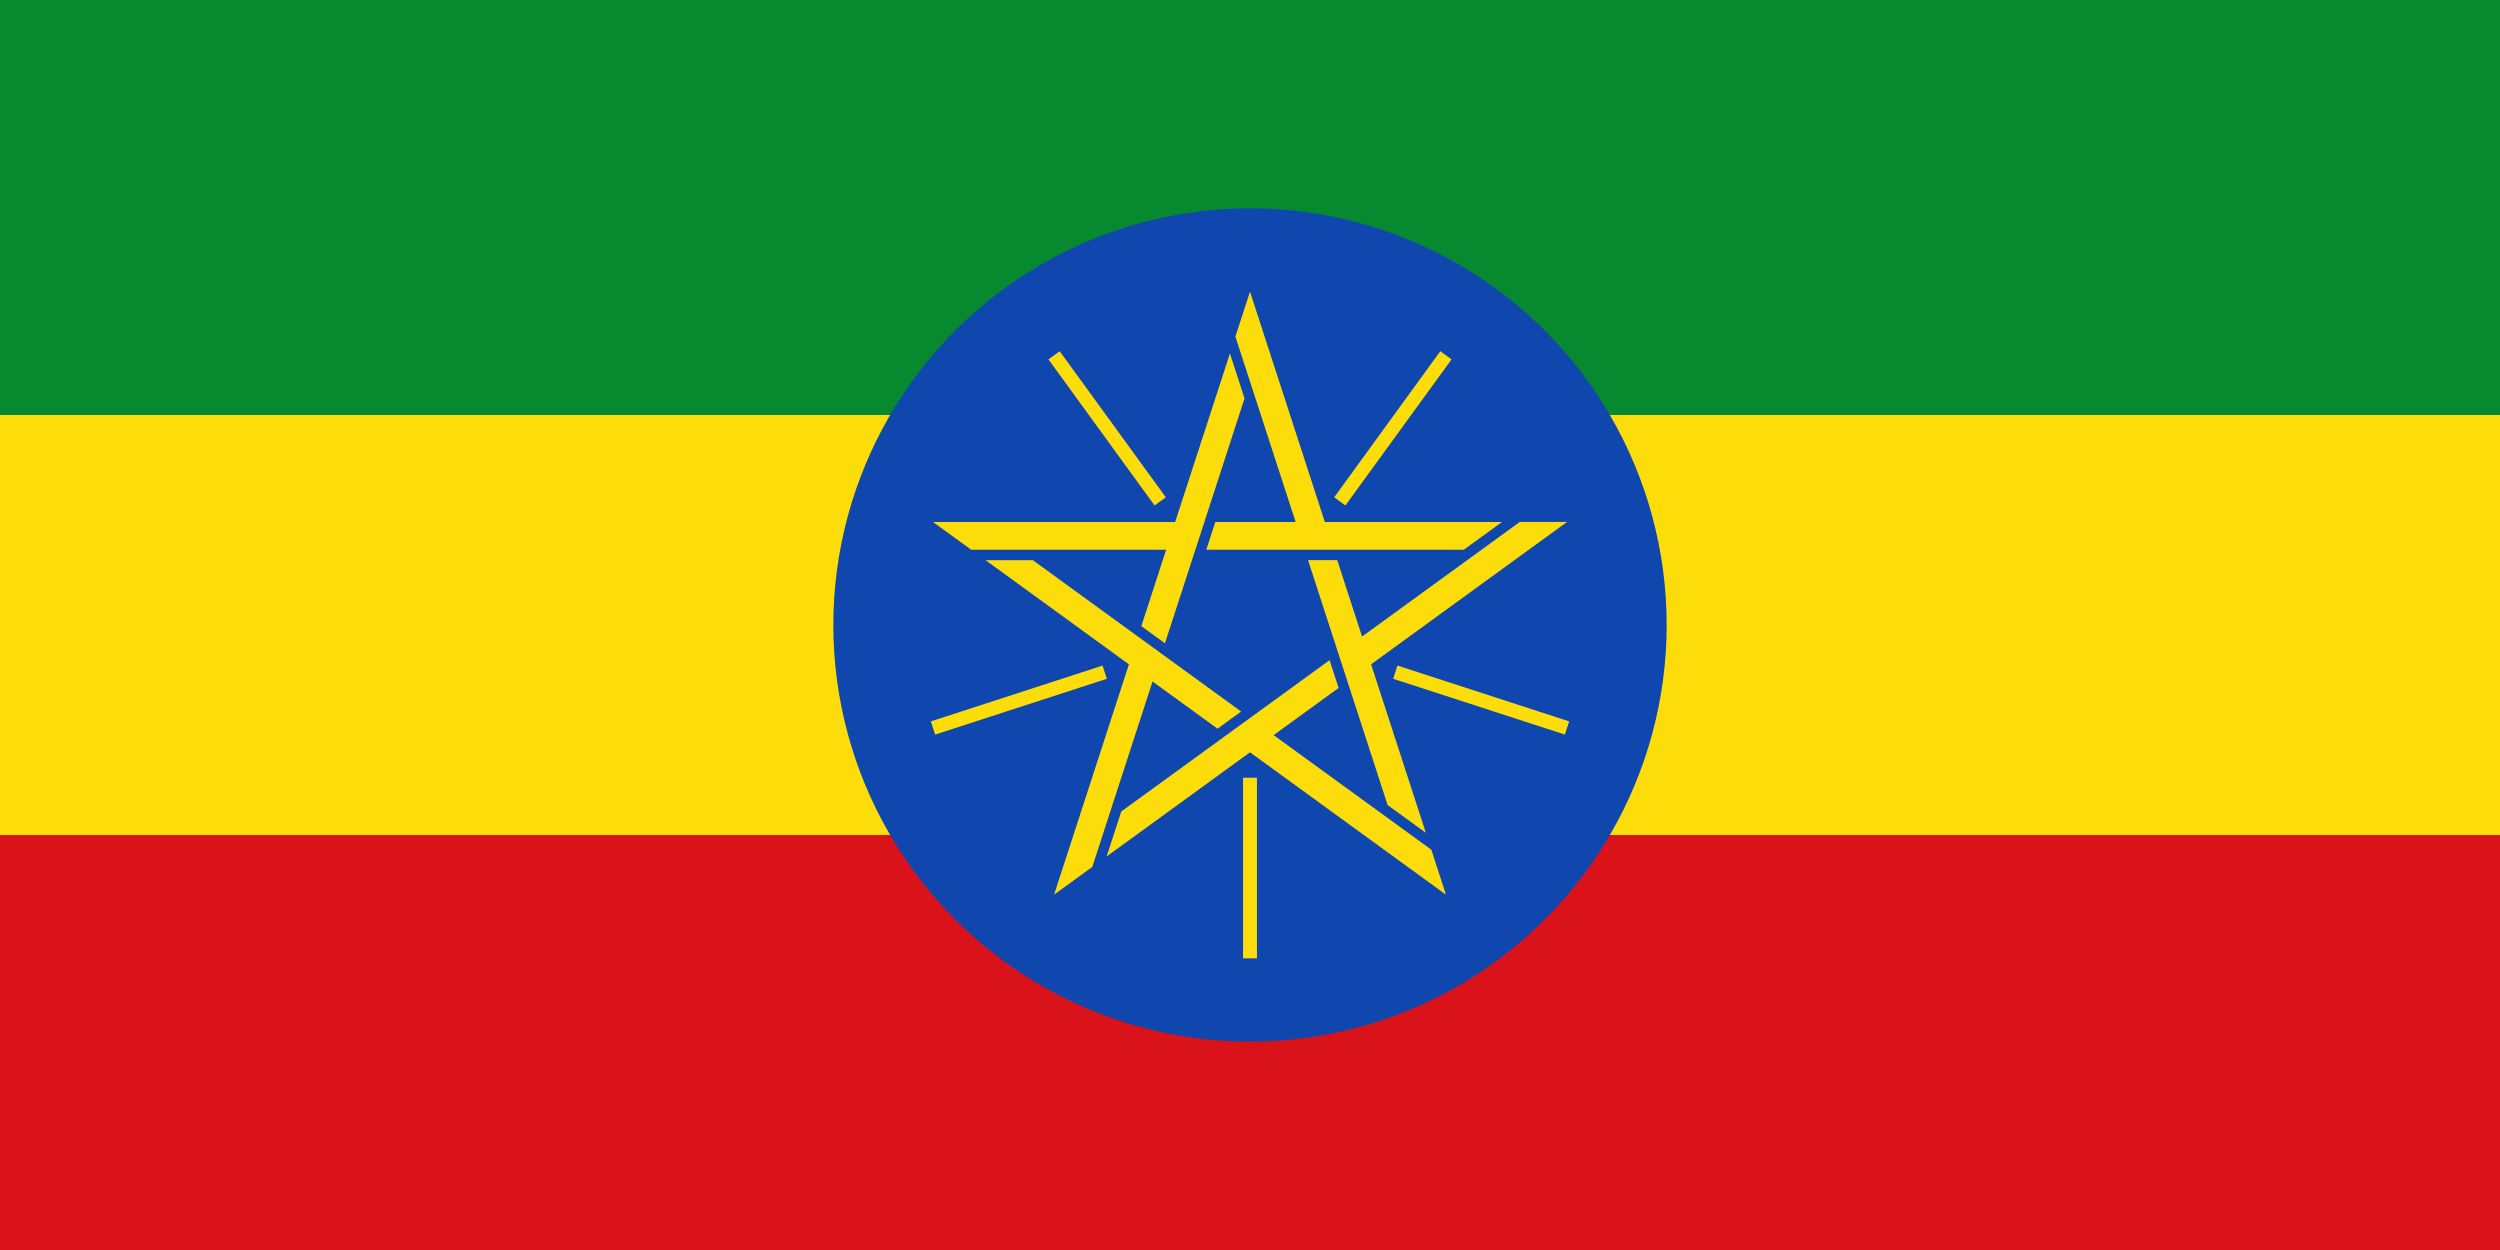
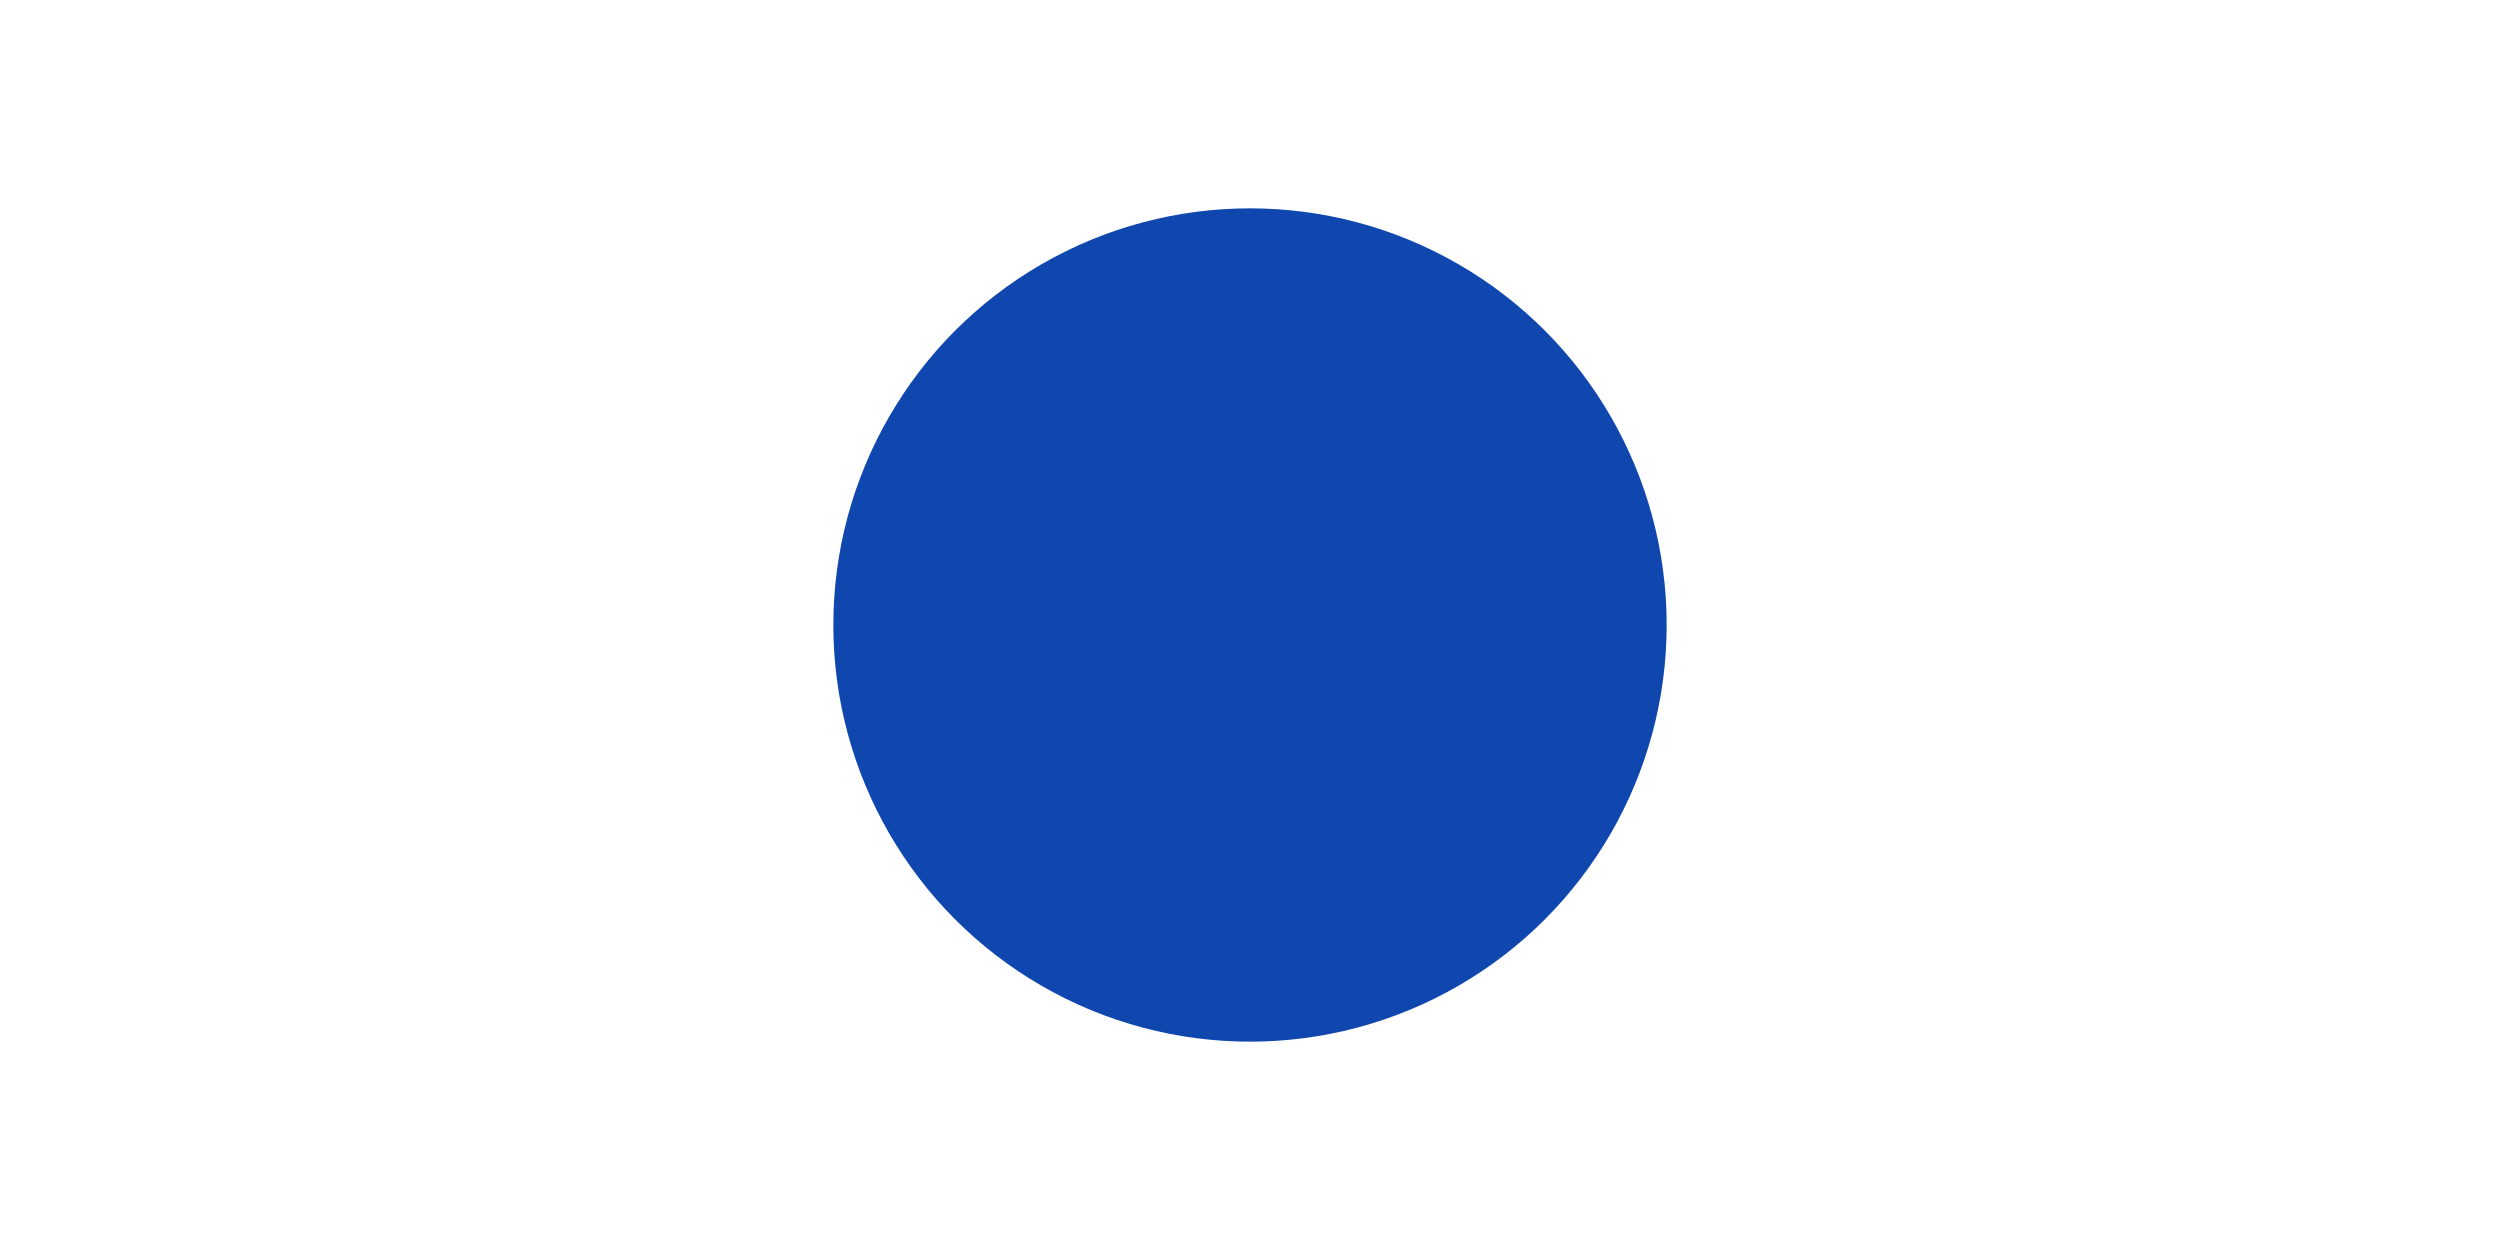
<svg xmlns="http://www.w3.org/2000/svg" version="1.1" viewBox="0 0 720 360">
  <defs>
    <linearGradient id="a" x2="0" y2="1">
      <stop stop-color="#078930" offset="0" />
      <stop stop-color="#078930" offset=".333" />
      <stop stop-color="#FCDD09" offset=".333" />
      <stop stop-color="#FCDD09" offset=".667" />
      <stop stop-color="#DA121A" offset=".667" />
      <stop stop-color="#DA121A" offset="1" />
    </linearGradient>
  </defs>
-   <rect width="720" height="360" fill="url(#a)" />
  <circle cx="360" cy="180" r="120" fill="#0F47AF" />
-   <path d="m268.7 150.33 11.011 8h56.137l-7.147 21.997 6.805 4.945 22.918-70.533-4.206-12.945-15.77 48.536h-69.748zm34.874 107.33 11.011-8 17.347-53.39 18.712 13.594 6.805-4.944-59.999-43.592h-13.61l41.287 29.997-21.553 66.335zm15.199-62.167-49.455 16.069-1.236-3.804 49.454-16.069 1.237 3.804zm16.983-52.271-3.236 2.351-30.564-42.069 3.236-2.351 30.564 42.069zm24.245-59.228-4.206 12.944 17.348 53.39h-23.129l-2.6 8h74.163l11.011-8h-51.034l-21.553-66.334zm2 192h-4v-52h4v52zm54.427-18.334-4.205-12.945-45.417-32.997 18.712-13.594-2.599-8-59.999 43.591-4.206 12.945 41.287-29.997 56.427 40.997zm1.618-154.16-30.564 42.069-3.236-2.351 30.564-42.069 3.236 2.351zm33.256 46.824h-13.61l-45.416 32.997-7.148-21.997h-8.411l22.917 70.533 11.011 8-15.77-48.536 56.427-40.997zm0.618 57.43-1.236 3.804-49.455-16.069 1.237-3.804 49.454 16.069z" fill="#FCDD09" />
</svg>